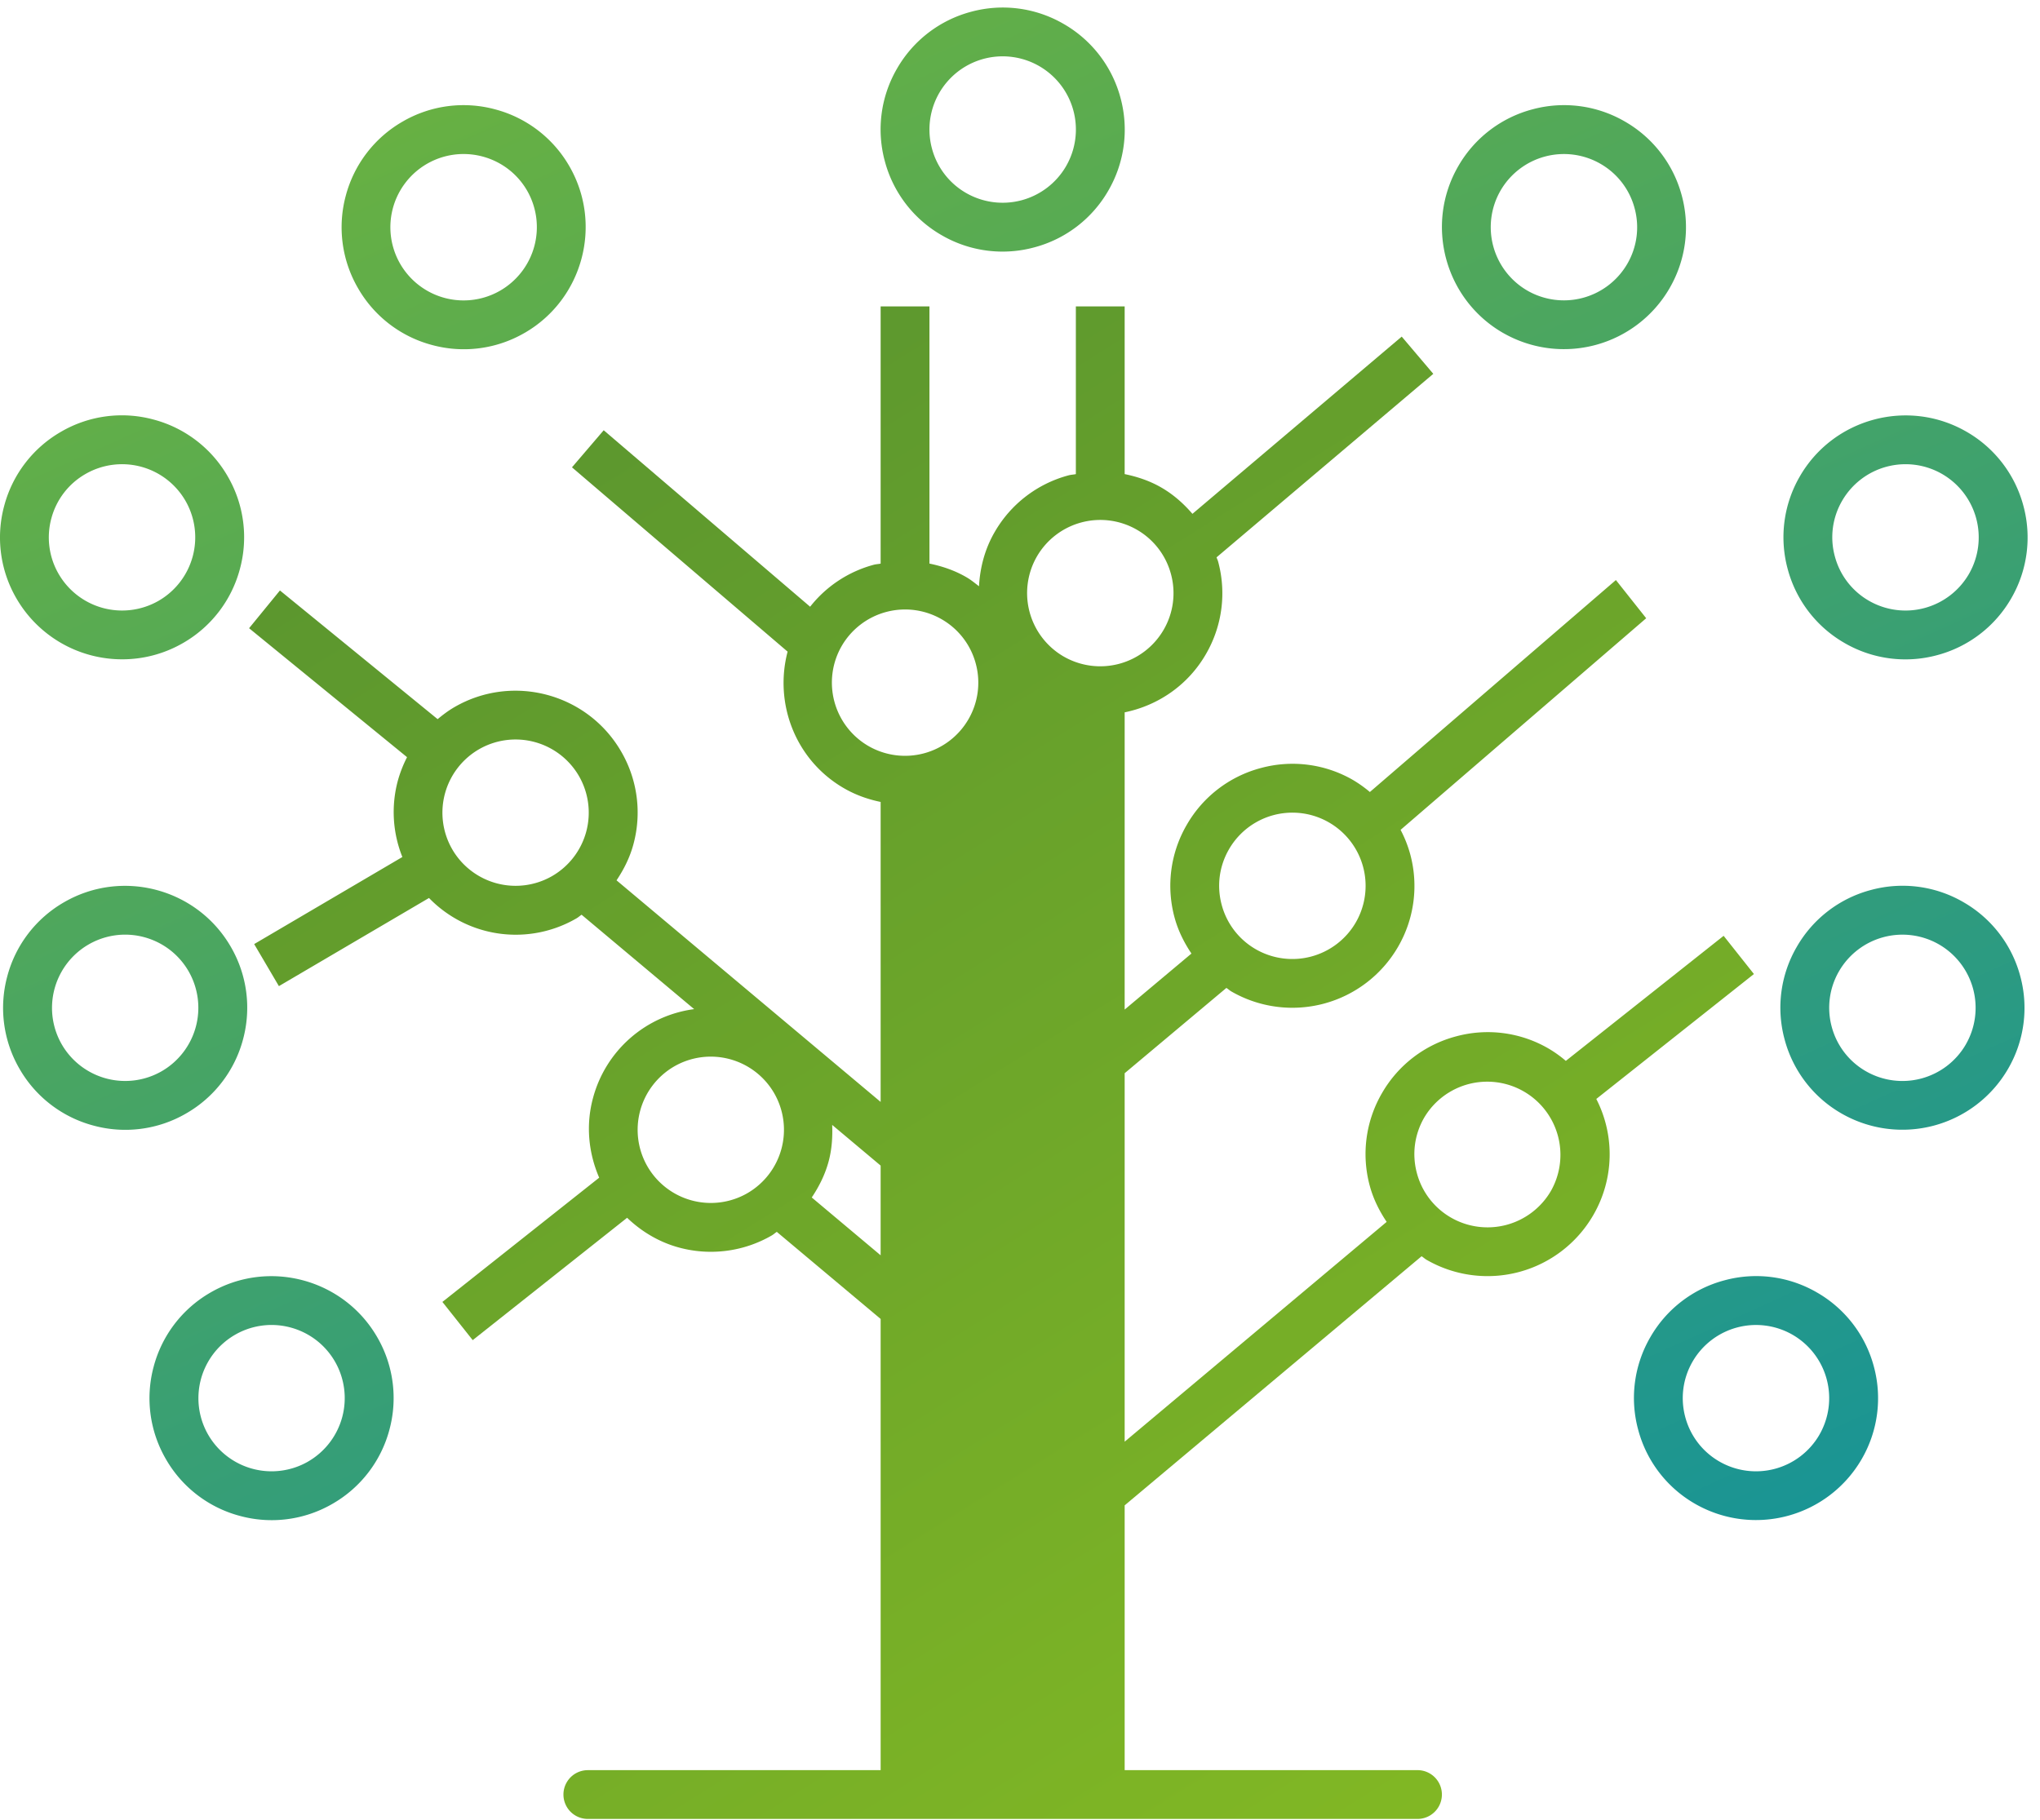
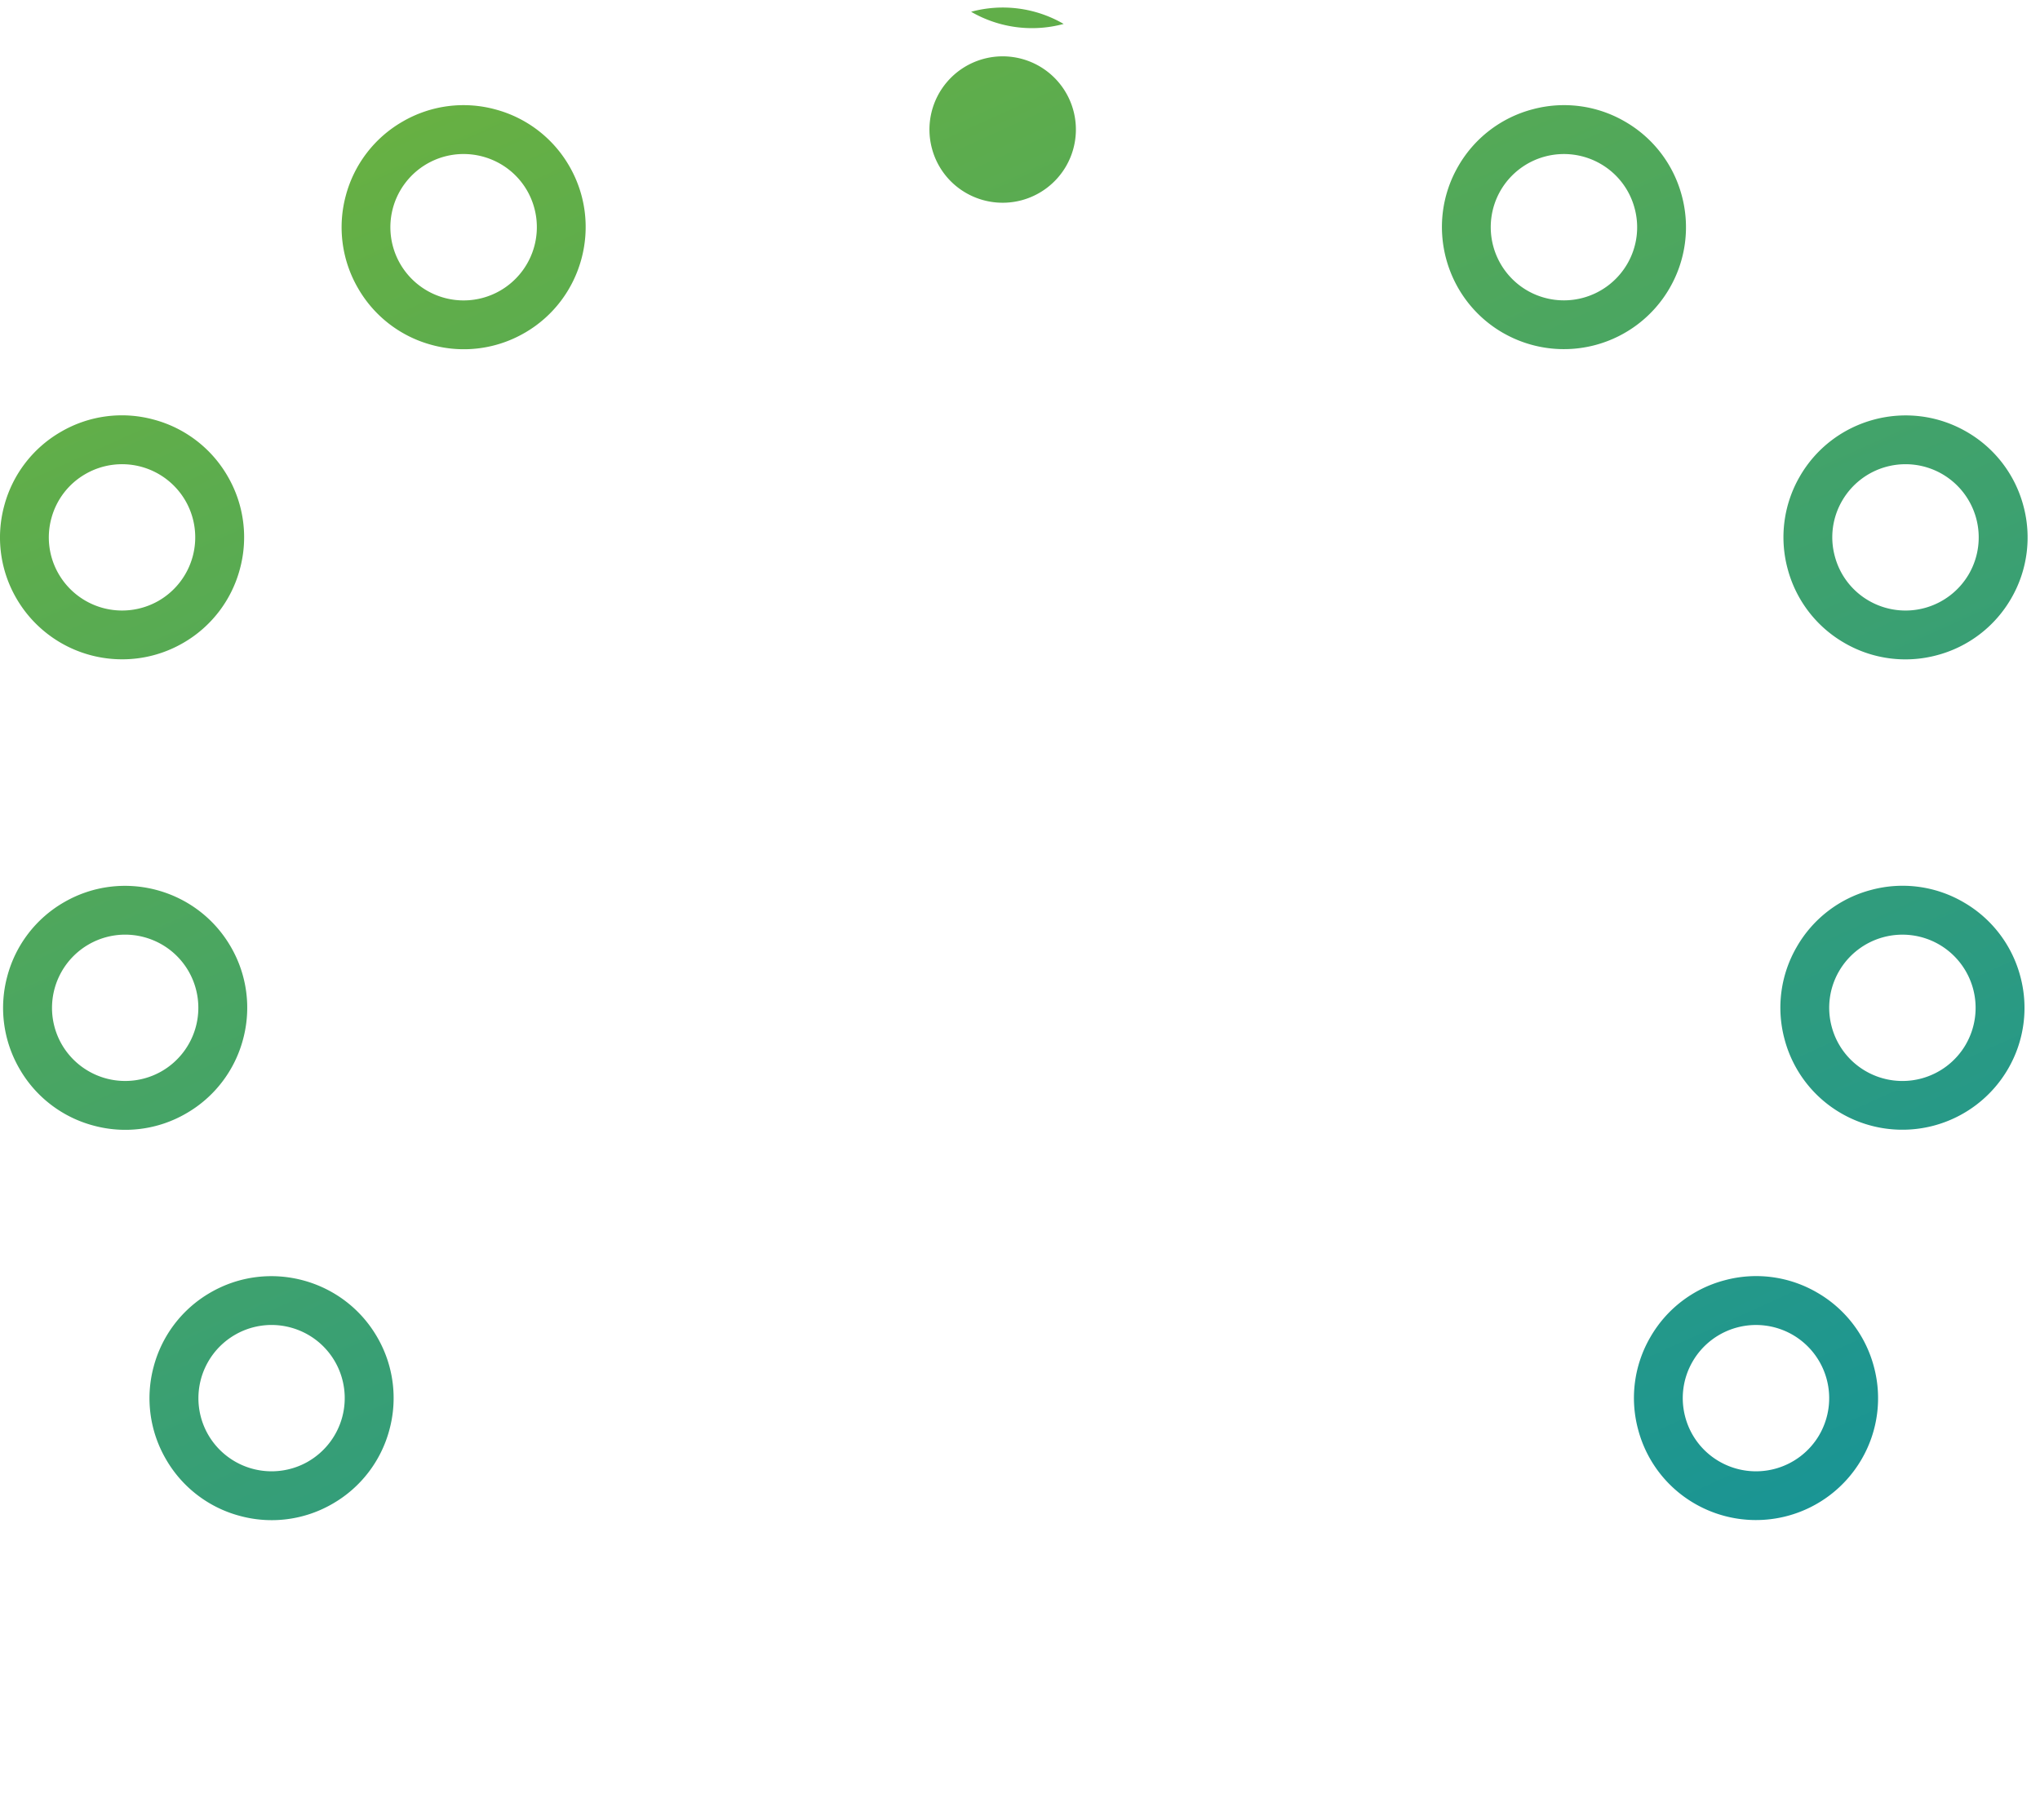
<svg xmlns="http://www.w3.org/2000/svg" width="121" height="108" viewBox="0 0 121 108">
  <defs>
    <linearGradient id="a" x1="16.918%" y1="-36.721%" y2="100%">
      <stop offset="0%" stop-color="#4E8B32" />
      <stop offset="100%" stop-color="#85BB23" />
    </linearGradient>
    <linearGradient id="b" x1="14.83%" y1="-40.155%" y2="100%">
      <stop offset="0%" stop-color="#85BB23" />
      <stop offset="78.878%" stop-color="#2D9B80" />
      <stop offset="100%" stop-color="#159399" />
    </linearGradient>
  </defs>
  <g fill="none" fill-rule="evenodd">
-     <path fill="url(#a)" d="M91.996 70.649a4.349 4.349 0 0 1-5.933 1.59 4.317 4.317 0 0 1-2.022-2.638c-.3-1.12-.146-2.29.435-3.294a4.342 4.342 0 0 1 7.52 4.342zM63.091 38.952a4.35 4.35 0 0 1-1.59-5.933 4.346 4.346 0 0 1 5.932-1.59 4.32 4.32 0 0 1 2.023 2.638 4.32 4.32 0 0 1-.434 3.294 4.346 4.346 0 0 1-5.931 1.59zm-5.658 3.738a4.346 4.346 0 0 1-5.939 1.562 4.348 4.348 0 0 1-1.561-5.94 4.346 4.346 0 0 1 5.94-1.56 4.317 4.317 0 0 1 2.01 2.644 4.328 4.328 0 0 1-.45 3.294zm-5.2 31.786l-4.085-3.43c.437-.652.793-1.362 1.002-2.143.192-.715.238-1.441.21-2.162l2.874 2.413v5.322zm-7.902-3.685a4.344 4.344 0 0 1-5.93-1.59 4.346 4.346 0 0 1 1.588-5.93 4.344 4.344 0 0 1 5.931 1.59 4.346 4.346 0 0 1-1.589 5.93zM32.752 51.975a4.344 4.344 0 0 1-5.93-1.59 4.346 4.346 0 0 1 1.588-5.93 4.344 4.344 0 0 1 5.931 1.59 4.346 4.346 0 0 1-1.589 5.93zm40.145-1.59a4.342 4.342 0 0 1 7.52 4.343 4.349 4.349 0 0 1-5.933 1.59 4.317 4.317 0 0 1-2.022-2.638c-.3-1.12-.146-2.29.435-3.294zm21.785 14.816l9.35-7.412-1.797-2.267-9.36 7.42a7.104 7.104 0 0 0-1.022-.731 7.166 7.166 0 0 0-5.492-.722 7.187 7.187 0 0 0-4.392 3.37 7.185 7.185 0 0 0-.724 5.492c.21.78.566 1.49 1.003 2.143l-15.54 13.04v-21.86l6.034-5.061c.102.065.19.149.295.21a7.243 7.243 0 0 0 9.887-2.649 7.191 7.191 0 0 0 .722-5.49 7.154 7.154 0 0 0-.572-1.449L97.642 36.68l-1.797-2.266L81.252 46.99a7.339 7.339 0 0 0-.978-.7 7.166 7.166 0 0 0-5.492-.722 7.187 7.187 0 0 0-4.392 3.371 7.185 7.185 0 0 0-.724 5.492c.21.78.566 1.49 1.003 2.143l-3.961 3.323V42.263c1.958-.402 3.745-1.592 4.82-3.455a7.179 7.179 0 0 0 .723-5.491c-.022-.088-.067-.164-.093-.25l12.856-10.888-1.873-2.208-12.413 10.515c-.525-.61-1.131-1.15-1.848-1.563-.683-.395-1.42-.64-2.172-.795V18.18h-2.895v9.95c-.14.03-.284.033-.424.07a7.194 7.194 0 0 0-4.394 3.371c-.587 1.015-.866 2.115-.927 3.212-.24-.184-.472-.378-.738-.532-.692-.404-1.437-.656-2.201-.814V18.18h-2.895v15.26c-.13.027-.26.03-.39.063a7.16 7.16 0 0 0-3.792 2.494l-12.244-10.47-1.882 2.2 12.79 10.935c-.806 3.065.45 6.416 3.318 8.09h.001c.7.41 1.445.672 2.199.827v17.798L36.569 52.23c.437-.652.793-1.362 1.002-2.142a7.185 7.185 0 0 0-.723-5.492c-1.996-3.457-6.432-4.643-9.885-2.648-.362.208-.69.457-1.006.719l-9.353-7.635-1.83 2.24 9.37 7.651a7.34 7.34 0 0 0-.553 1.419 7.17 7.17 0 0 0 .275 4.504l-8.79 5.166 1.467 2.495 8.903-5.23a7.164 7.164 0 0 0 8.754 1.205c.107-.062.194-.146.296-.211l6.676 5.6a7.191 7.191 0 0 0-6.002 5.287c-.426 1.589-.271 3.227.37 4.714l-9.3 7.371 1.798 2.267 9.158-7.259c.864.825 1.905 1.45 3.091 1.769a7.207 7.207 0 0 0 5.491-.722c.108-.063.195-.147.297-.212l6.159 5.167v26.77H34.867a1.447 1.447 0 1 0 0 2.894h49.21a1.447 1.447 0 1 0 0-2.895H66.708v-15.71L84.32 74.533c.102.065.19.149.295.211a7.243 7.243 0 0 0 9.887-2.649 7.191 7.191 0 0 0 .18-6.895z" />
-     <path fill="url(#b)" d="M18.28 86.711a4.345 4.345 0 0 1-5.932-1.589A4.345 4.345 0 0 1 16.1 78.61c1.502 0 2.963.779 3.767 2.17a4.346 4.346 0 0 1-1.589 5.931m-5.79-10.027a7.191 7.191 0 0 0-3.372 4.394 7.192 7.192 0 0 0 .724 5.491 7.184 7.184 0 0 0 4.394 3.371 7.183 7.183 0 0 0 5.492-.722 7.196 7.196 0 0 0 3.372-4.394 7.193 7.193 0 0 0-.724-5.491c-1.997-3.457-6.432-4.645-9.885-2.65m95.428 8.439a4.347 4.347 0 0 1-5.933 1.59 4.317 4.317 0 0 1-2.024-2.636 4.323 4.323 0 0 1 .435-3.296 4.346 4.346 0 0 1 5.931-1.588 4.345 4.345 0 0 1 1.59 5.93m-.143-8.438a7.173 7.173 0 0 0-5.49-.722 7.191 7.191 0 0 0-4.394 3.37 7.18 7.18 0 0 0-.723 5.492 7.189 7.189 0 0 0 3.37 4.394 7.246 7.246 0 0 0 9.887-2.649 7.191 7.191 0 0 0 .723-5.49 7.191 7.191 0 0 0-3.373-4.395m-78.1-59.444a4.343 4.343 0 1 1-2.178-8.102c1.502 0 2.965.779 3.769 2.17a4.35 4.35 0 0 1-1.591 5.932m-.297-10.75a7.181 7.181 0 0 0-5.493.722 7.196 7.196 0 0 0-3.372 4.394 7.198 7.198 0 0 0 .724 5.491 7.185 7.185 0 0 0 4.395 3.373 7.183 7.183 0 0 0 5.49-.722h.002c3.455-1.998 4.643-6.433 2.648-9.888a7.194 7.194 0 0 0-4.394-3.37M3.046 30.758a4.306 4.306 0 0 1 2.025-2.636A4.343 4.343 0 0 1 11 29.711a4.347 4.347 0 0 1-1.588 5.931 4.348 4.348 0 0 1-5.933-1.589 4.32 4.32 0 0 1-.434-3.294m4.207 8.358c1.226 0 2.47-.312 3.607-.968a7.194 7.194 0 0 0 3.371-4.394 7.191 7.191 0 0 0-.722-5.491 7.197 7.197 0 0 0-4.396-3.371 7.17 7.17 0 0 0-5.49.722A7.193 7.193 0 0 0 .25 30.009 7.191 7.191 0 0 0 .972 35.5a7.243 7.243 0 0 0 6.281 3.617m2.342 24.436a4.345 4.345 0 0 1-5.931-1.589 4.345 4.345 0 0 1 3.753-6.512c1.502 0 2.963.78 3.767 2.17a4.346 4.346 0 0 1-1.589 5.931m4.82-1.887a7.193 7.193 0 0 0-.724-5.491c-1.997-3.457-6.432-4.645-9.885-2.649A7.191 7.191 0 0 0 .433 57.92a7.192 7.192 0 0 0 .724 5.492 7.184 7.184 0 0 0 4.394 3.37 7.183 7.183 0 0 0 5.491-.722 7.196 7.196 0 0 0 3.373-4.394M96.523 15.65a4.347 4.347 0 0 1-5.932 1.59 4.347 4.347 0 0 1-1.589-5.932 4.345 4.345 0 0 1 5.931-1.588 4.315 4.315 0 0 1 2.022 2.636 4.312 4.312 0 0 1-.432 3.294m2.506 1.447a7.198 7.198 0 0 0 .724-5.491 7.196 7.196 0 0 0-3.372-4.394 7.18 7.18 0 0 0-5.492-.723 7.19 7.19 0 0 0-4.394 3.371c-1.996 3.455-.807 7.89 2.647 9.887h.002a7.242 7.242 0 0 0 9.886-2.65m10.234 12.614a4.344 4.344 0 0 1 5.931-1.588 4.345 4.345 0 0 1 1.59 5.93 4.347 4.347 0 0 1-5.932 1.59 4.31 4.31 0 0 1-2.022-2.636 4.302 4.302 0 0 1 .433-3.296m.142 8.438a7.192 7.192 0 0 0 5.49.722 7.196 7.196 0 0 0 4.397-3.37 7.198 7.198 0 0 0 .722-5.492 7.191 7.191 0 0 0-3.373-4.394c-3.457-1.996-7.892-.806-9.887 2.649a7.191 7.191 0 0 0-.722 5.49 7.196 7.196 0 0 0 3.373 4.395m7.196 23.815a4.347 4.347 0 0 1-5.933 1.59 4.317 4.317 0 0 1-2.023-2.636 4.323 4.323 0 0 1 .434-3.296 4.346 4.346 0 0 1 5.931-1.588 4.345 4.345 0 0 1 1.59 5.93m-.142-8.438a7.173 7.173 0 0 0-5.492-.722 7.191 7.191 0 0 0-4.392 3.37 7.18 7.18 0 0 0-.724 5.492 7.189 7.189 0 0 0 3.37 4.394 7.246 7.246 0 0 0 9.887-2.649 7.191 7.191 0 0 0 .723-5.49 7.191 7.191 0 0 0-3.372-4.395M63.233 9.859a4.347 4.347 0 0 1-5.931 1.59 4.317 4.317 0 0 1-2.024-2.637 4.343 4.343 0 1 1 7.955 1.046m-.142-8.437A7.18 7.18 0 0 0 57.6.698a7.19 7.19 0 0 0-4.394 3.371 7.186 7.186 0 0 0-.724 5.492 7.191 7.191 0 0 0 3.372 4.394 7.188 7.188 0 0 0 5.49.722 7.183 7.183 0 0 0 4.396-3.37 7.198 7.198 0 0 0 .724-5.492A7.196 7.196 0 0 0 63.09 1.42" />
+     <path fill="url(#b)" d="M18.28 86.711a4.345 4.345 0 0 1-5.932-1.589A4.345 4.345 0 0 1 16.1 78.61c1.502 0 2.963.779 3.767 2.17a4.346 4.346 0 0 1-1.589 5.931m-5.79-10.027a7.191 7.191 0 0 0-3.372 4.394 7.192 7.192 0 0 0 .724 5.491 7.184 7.184 0 0 0 4.394 3.371 7.183 7.183 0 0 0 5.492-.722 7.196 7.196 0 0 0 3.372-4.394 7.193 7.193 0 0 0-.724-5.491c-1.997-3.457-6.432-4.645-9.885-2.65m95.428 8.439a4.347 4.347 0 0 1-5.933 1.59 4.317 4.317 0 0 1-2.024-2.636 4.323 4.323 0 0 1 .435-3.296 4.346 4.346 0 0 1 5.931-1.588 4.345 4.345 0 0 1 1.59 5.93m-.143-8.438a7.173 7.173 0 0 0-5.49-.722 7.191 7.191 0 0 0-4.394 3.37 7.18 7.18 0 0 0-.723 5.492 7.189 7.189 0 0 0 3.37 4.394 7.246 7.246 0 0 0 9.887-2.649 7.191 7.191 0 0 0 .723-5.49 7.191 7.191 0 0 0-3.373-4.395m-78.1-59.444a4.343 4.343 0 1 1-2.178-8.102c1.502 0 2.965.779 3.769 2.17a4.35 4.35 0 0 1-1.591 5.932m-.297-10.75a7.181 7.181 0 0 0-5.493.722 7.196 7.196 0 0 0-3.372 4.394 7.198 7.198 0 0 0 .724 5.491 7.185 7.185 0 0 0 4.395 3.373 7.183 7.183 0 0 0 5.49-.722h.002c3.455-1.998 4.643-6.433 2.648-9.888a7.194 7.194 0 0 0-4.394-3.37M3.046 30.758a4.306 4.306 0 0 1 2.025-2.636A4.343 4.343 0 0 1 11 29.711a4.347 4.347 0 0 1-1.588 5.931 4.348 4.348 0 0 1-5.933-1.589 4.32 4.32 0 0 1-.434-3.294m4.207 8.358c1.226 0 2.47-.312 3.607-.968a7.194 7.194 0 0 0 3.371-4.394 7.191 7.191 0 0 0-.722-5.491 7.197 7.197 0 0 0-4.396-3.371 7.17 7.17 0 0 0-5.49.722A7.193 7.193 0 0 0 .25 30.009 7.191 7.191 0 0 0 .972 35.5a7.243 7.243 0 0 0 6.281 3.617m2.342 24.436a4.345 4.345 0 0 1-5.931-1.589 4.345 4.345 0 0 1 3.753-6.512c1.502 0 2.963.78 3.767 2.17a4.346 4.346 0 0 1-1.589 5.931m4.82-1.887a7.193 7.193 0 0 0-.724-5.491c-1.997-3.457-6.432-4.645-9.885-2.649A7.191 7.191 0 0 0 .433 57.92a7.192 7.192 0 0 0 .724 5.492 7.184 7.184 0 0 0 4.394 3.37 7.183 7.183 0 0 0 5.491-.722 7.196 7.196 0 0 0 3.373-4.394M96.523 15.65a4.347 4.347 0 0 1-5.932 1.59 4.347 4.347 0 0 1-1.589-5.932 4.345 4.345 0 0 1 5.931-1.588 4.315 4.315 0 0 1 2.022 2.636 4.312 4.312 0 0 1-.432 3.294m2.506 1.447a7.198 7.198 0 0 0 .724-5.491 7.196 7.196 0 0 0-3.372-4.394 7.18 7.18 0 0 0-5.492-.723 7.19 7.19 0 0 0-4.394 3.371c-1.996 3.455-.807 7.89 2.647 9.887h.002a7.242 7.242 0 0 0 9.886-2.65m10.234 12.614a4.344 4.344 0 0 1 5.931-1.588 4.345 4.345 0 0 1 1.59 5.93 4.347 4.347 0 0 1-5.932 1.59 4.31 4.31 0 0 1-2.022-2.636 4.302 4.302 0 0 1 .433-3.296m.142 8.438a7.192 7.192 0 0 0 5.49.722 7.196 7.196 0 0 0 4.397-3.37 7.198 7.198 0 0 0 .722-5.492 7.191 7.191 0 0 0-3.373-4.394c-3.457-1.996-7.892-.806-9.887 2.649a7.191 7.191 0 0 0-.722 5.49 7.196 7.196 0 0 0 3.373 4.395m7.196 23.815a4.347 4.347 0 0 1-5.933 1.59 4.317 4.317 0 0 1-2.023-2.636 4.323 4.323 0 0 1 .434-3.296 4.346 4.346 0 0 1 5.931-1.588 4.345 4.345 0 0 1 1.59 5.93m-.142-8.438a7.173 7.173 0 0 0-5.492-.722 7.191 7.191 0 0 0-4.392 3.37 7.18 7.18 0 0 0-.724 5.492 7.189 7.189 0 0 0 3.37 4.394 7.246 7.246 0 0 0 9.887-2.649 7.191 7.191 0 0 0 .723-5.49 7.191 7.191 0 0 0-3.372-4.395M63.233 9.859a4.347 4.347 0 0 1-5.931 1.59 4.317 4.317 0 0 1-2.024-2.637 4.343 4.343 0 1 1 7.955 1.046m-.142-8.437A7.18 7.18 0 0 0 57.6.698A7.196 7.196 0 0 0 63.09 1.42" />
  </g>
</svg>